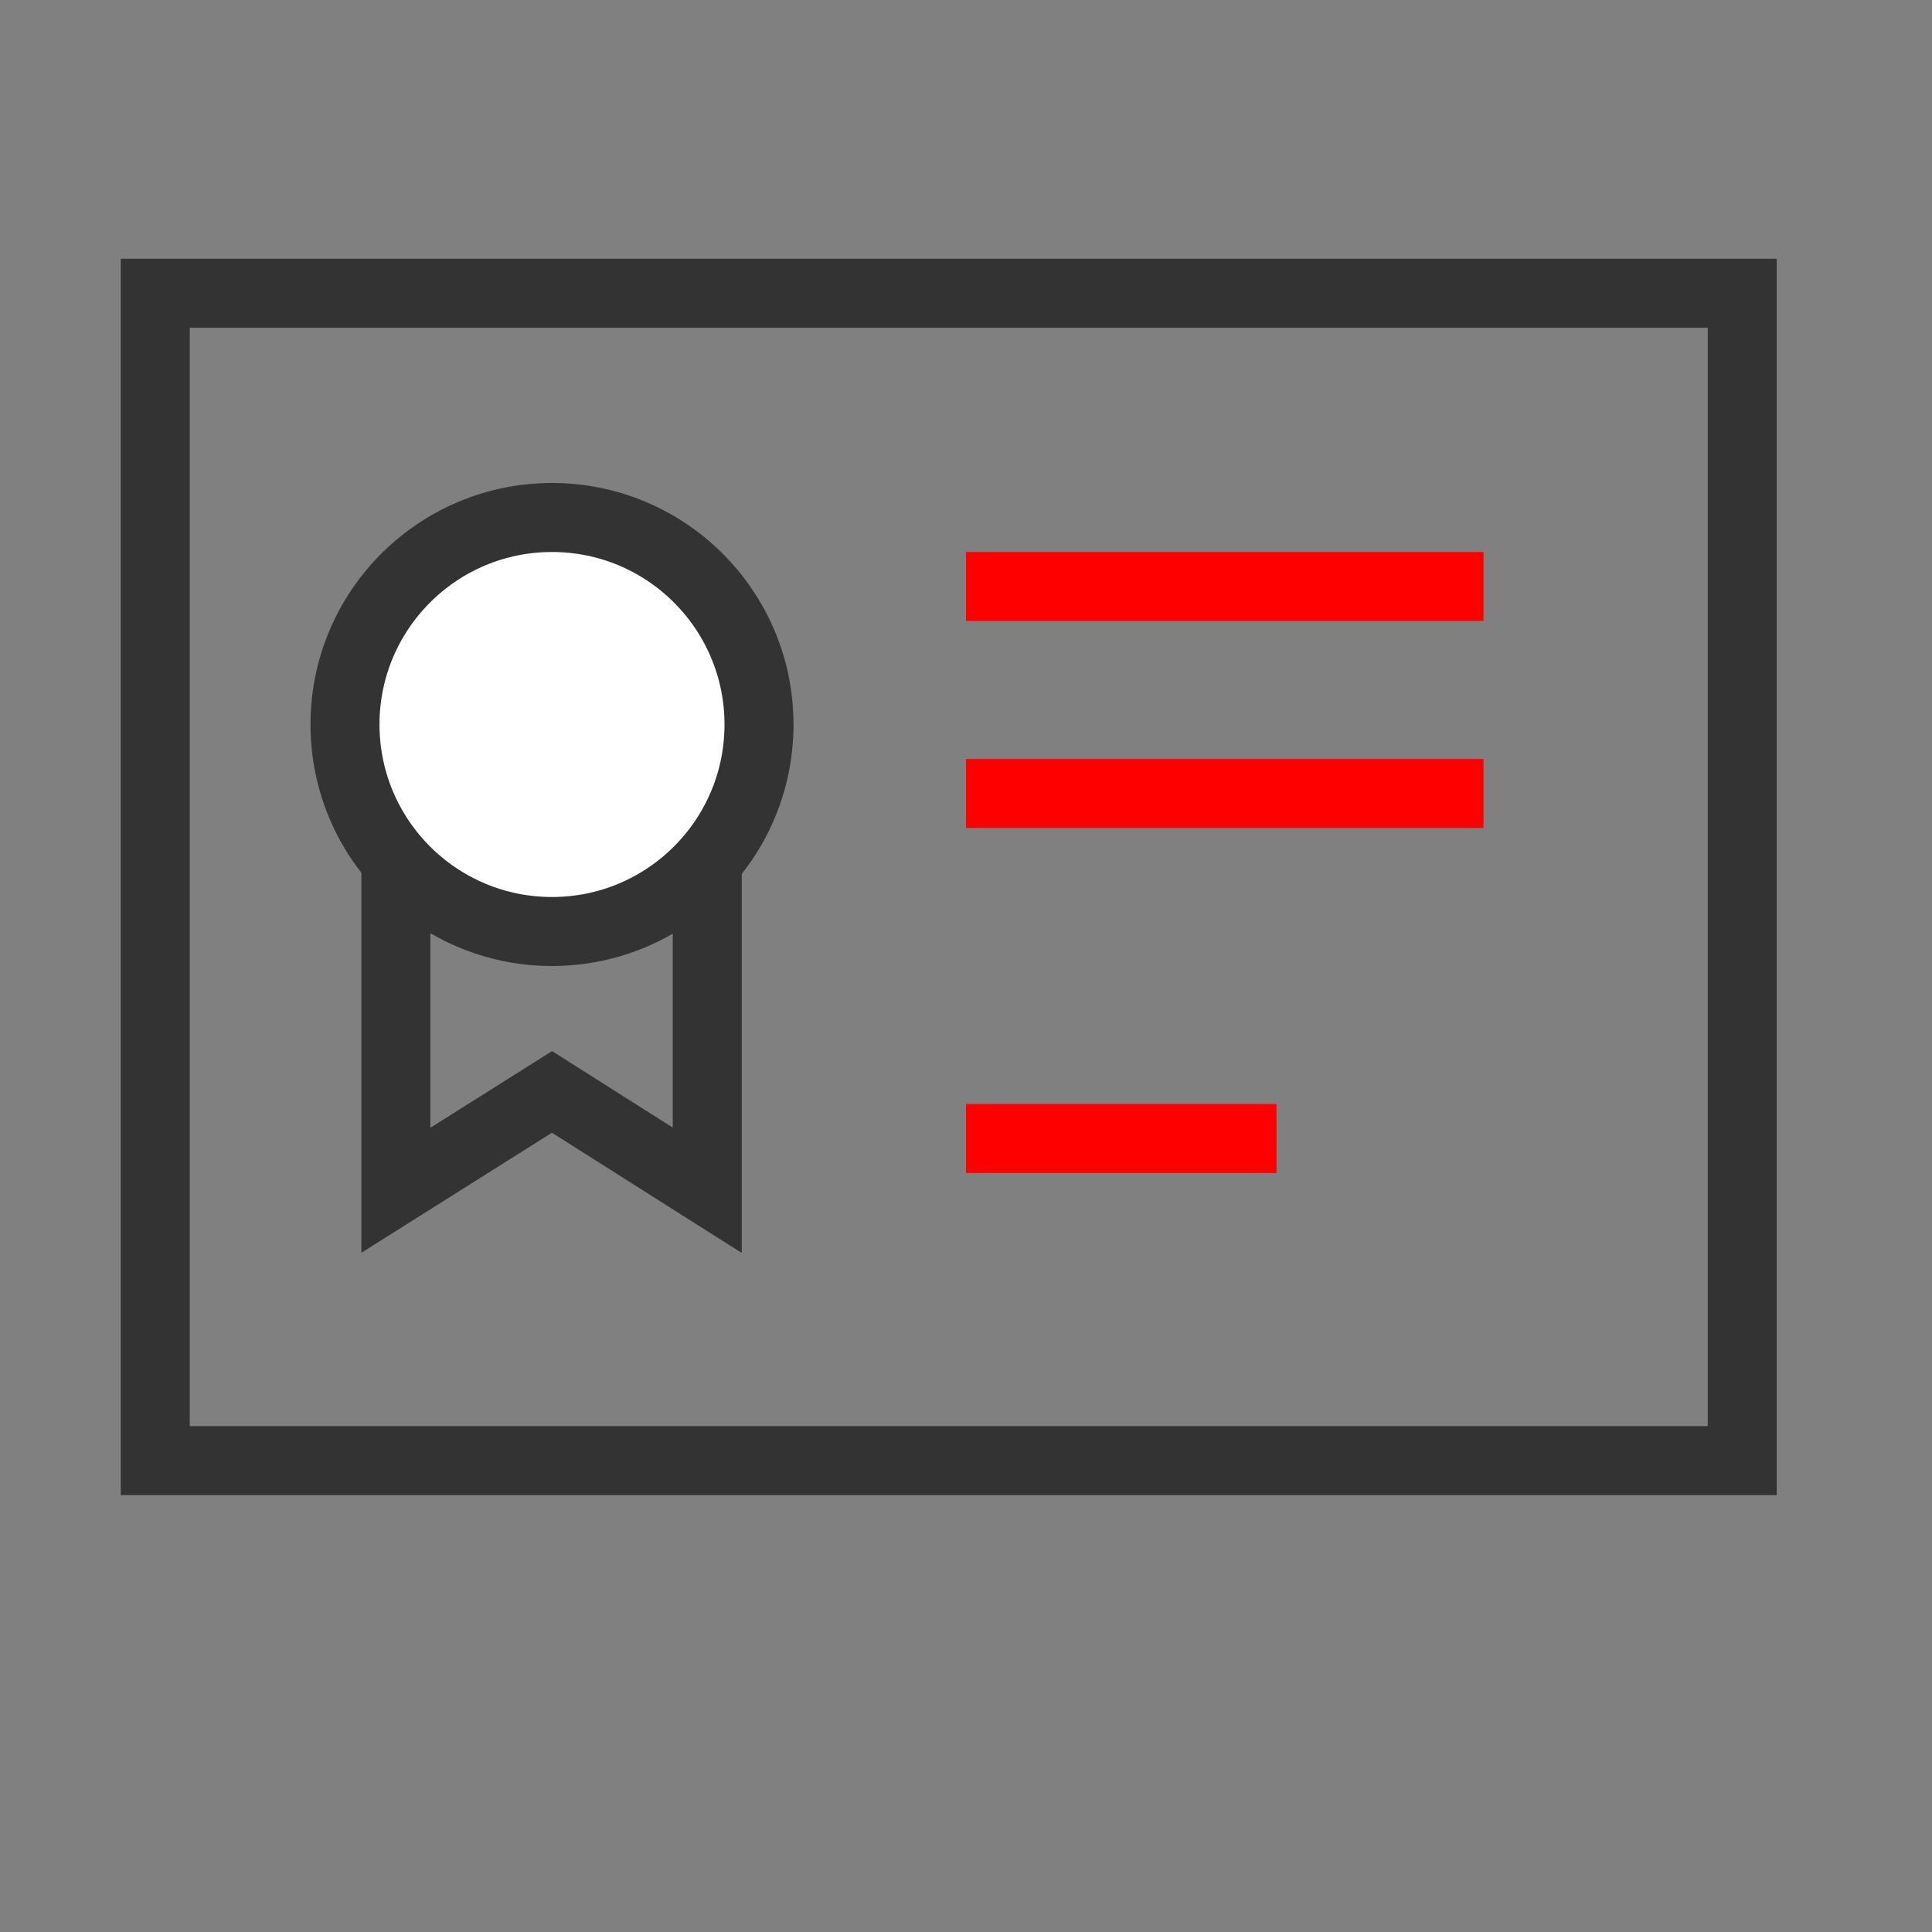
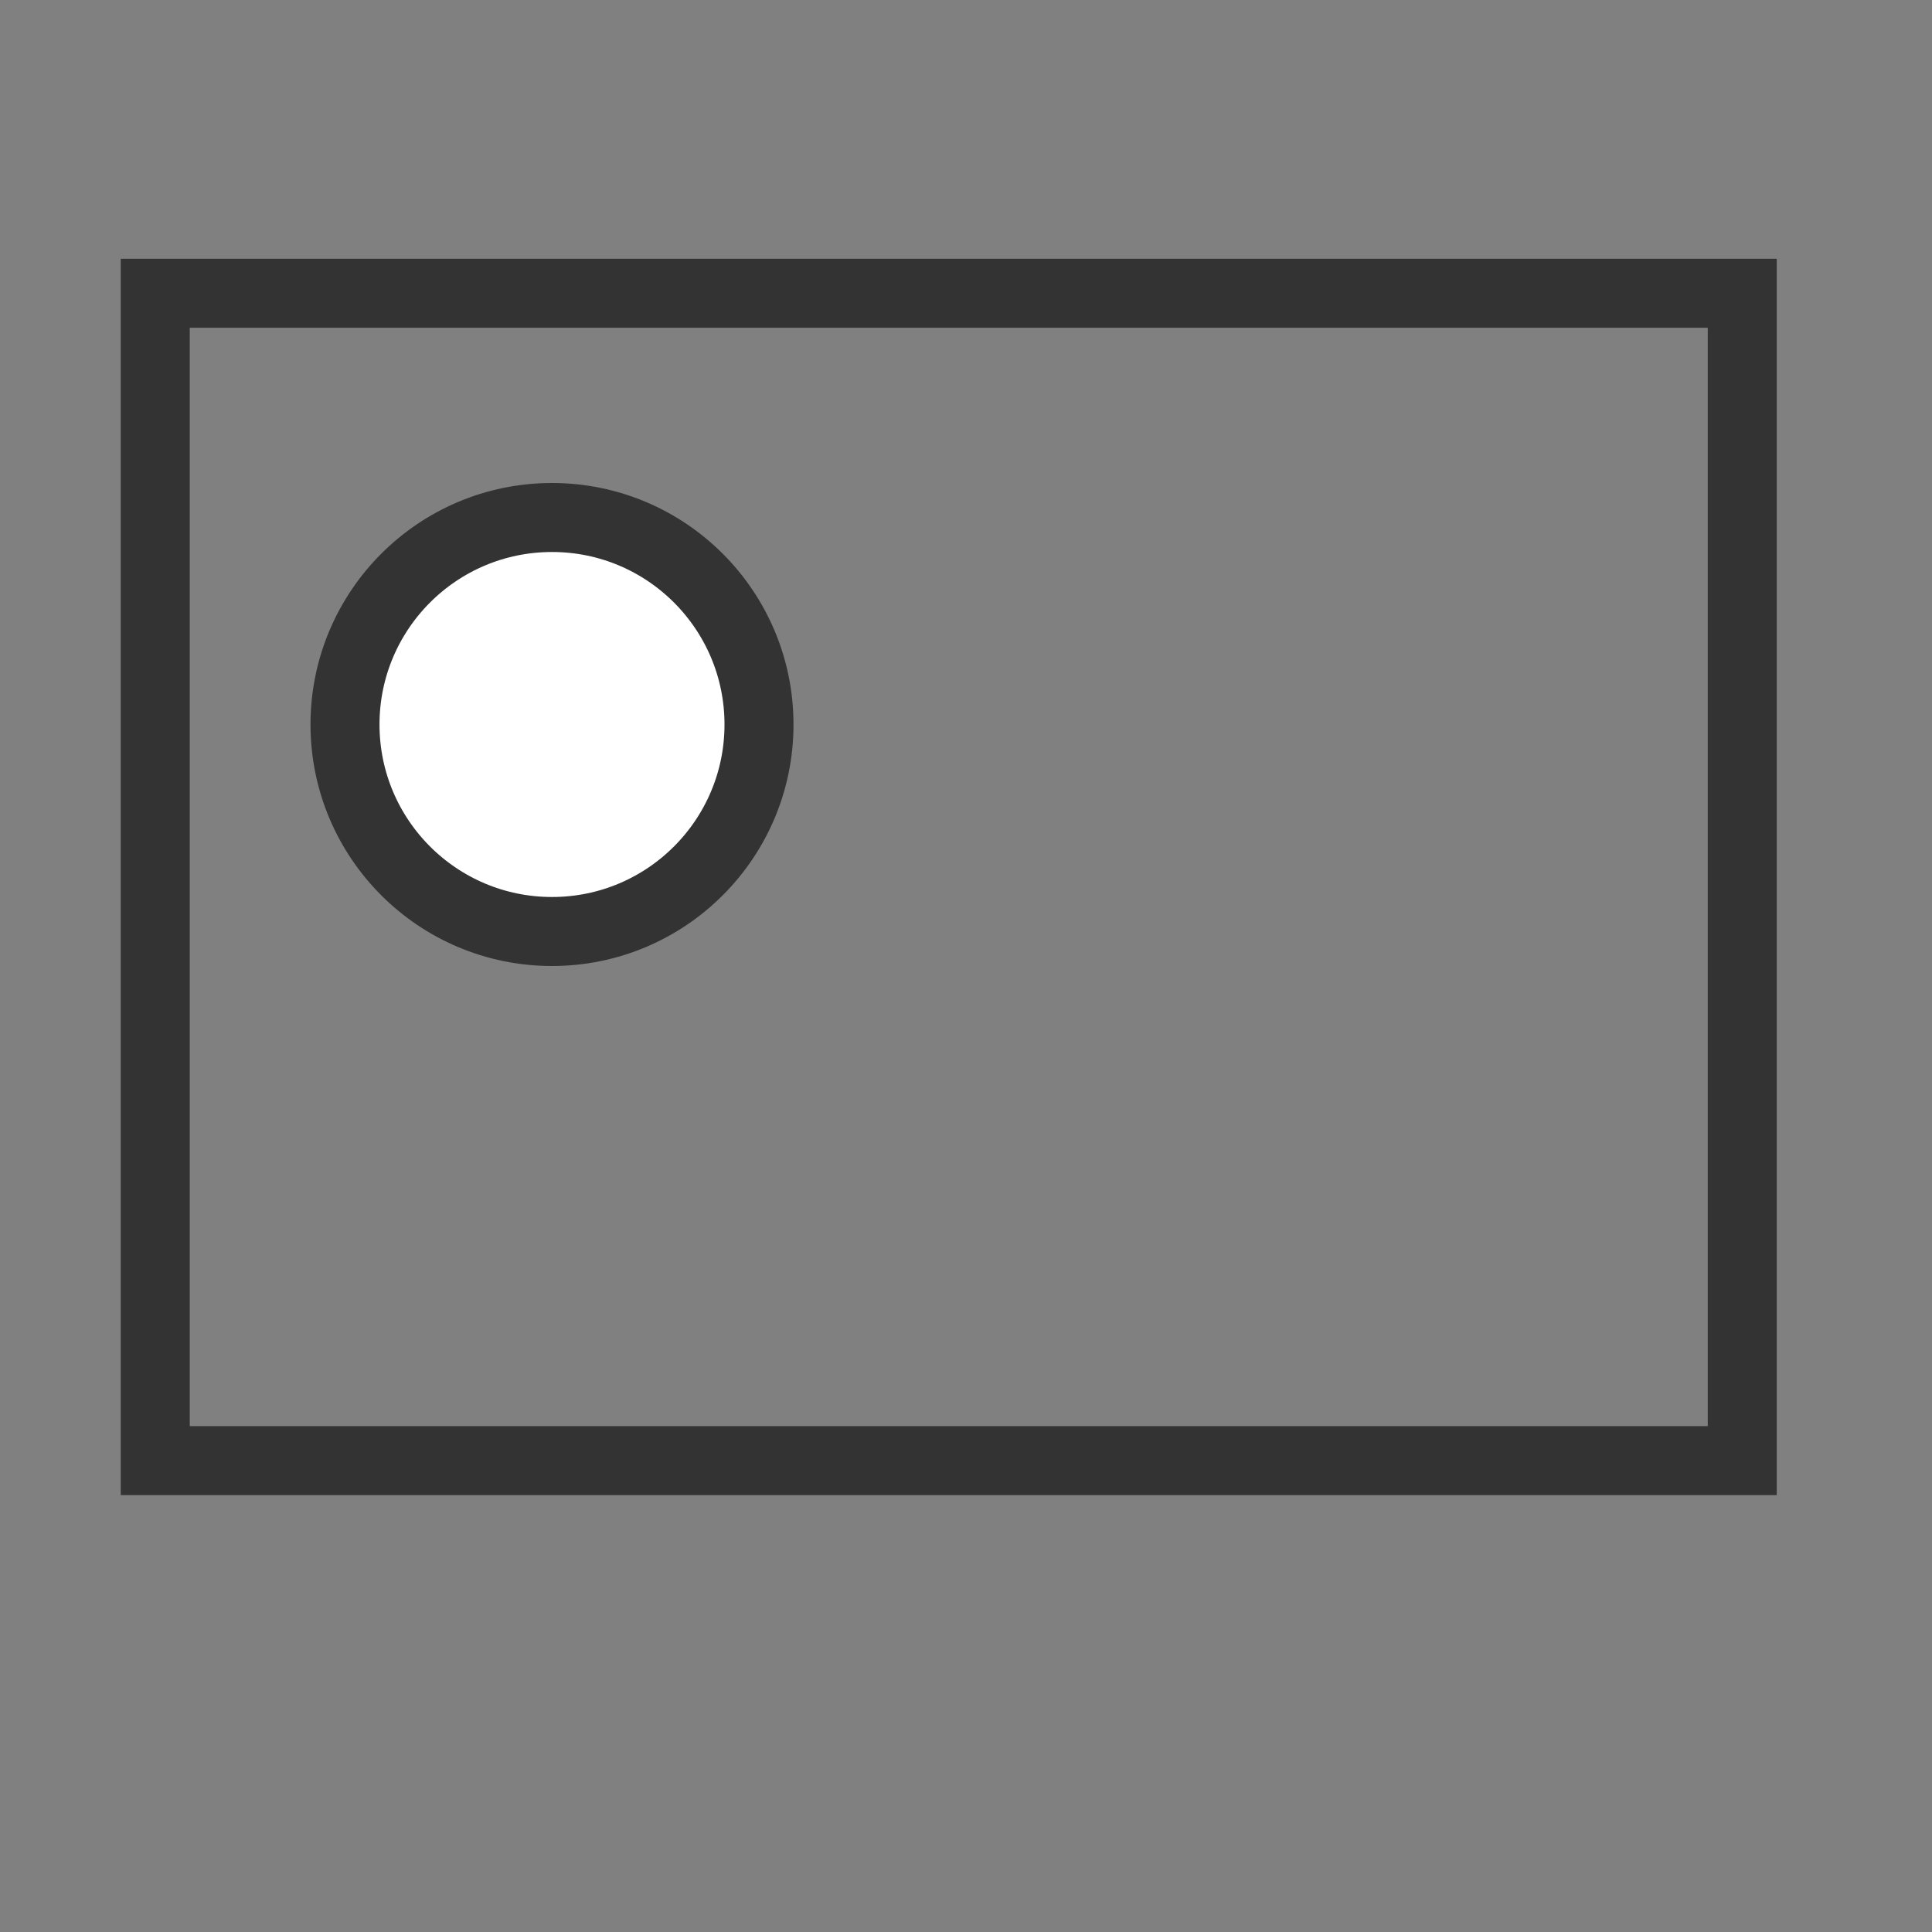
<svg xmlns="http://www.w3.org/2000/svg" width="56" height="56" viewBox="0 0 56 56" fill="none">
  <rect x="0" y="0" width="56" height="56" fill="#808080" stroke="none" />
  <path class="svg-stroke" d="M4.5 42.337V8.5H50.5V42.337H4.5Z" stroke="#333333" stroke-width="2" />
-   <path d="M29 17H42" stroke="#FF0000" stroke-width="2" stroke-linecap="square" />
-   <path d="M29 23H42" stroke="#FF0000" stroke-width="2" stroke-linecap="square" />
-   <path d="M29 33H36" stroke="#FF0000" stroke-width="2" stroke-linecap="square" />
-   <path d="M11.475 25L11.475 34.5L16 31.65L20.5 34.5L20.5 25" stroke="#333333" stroke-width="2" />
  <circle cx="16" cy="21" r="6" fill="white" stroke="#333333" stroke-width="2" />
</svg>